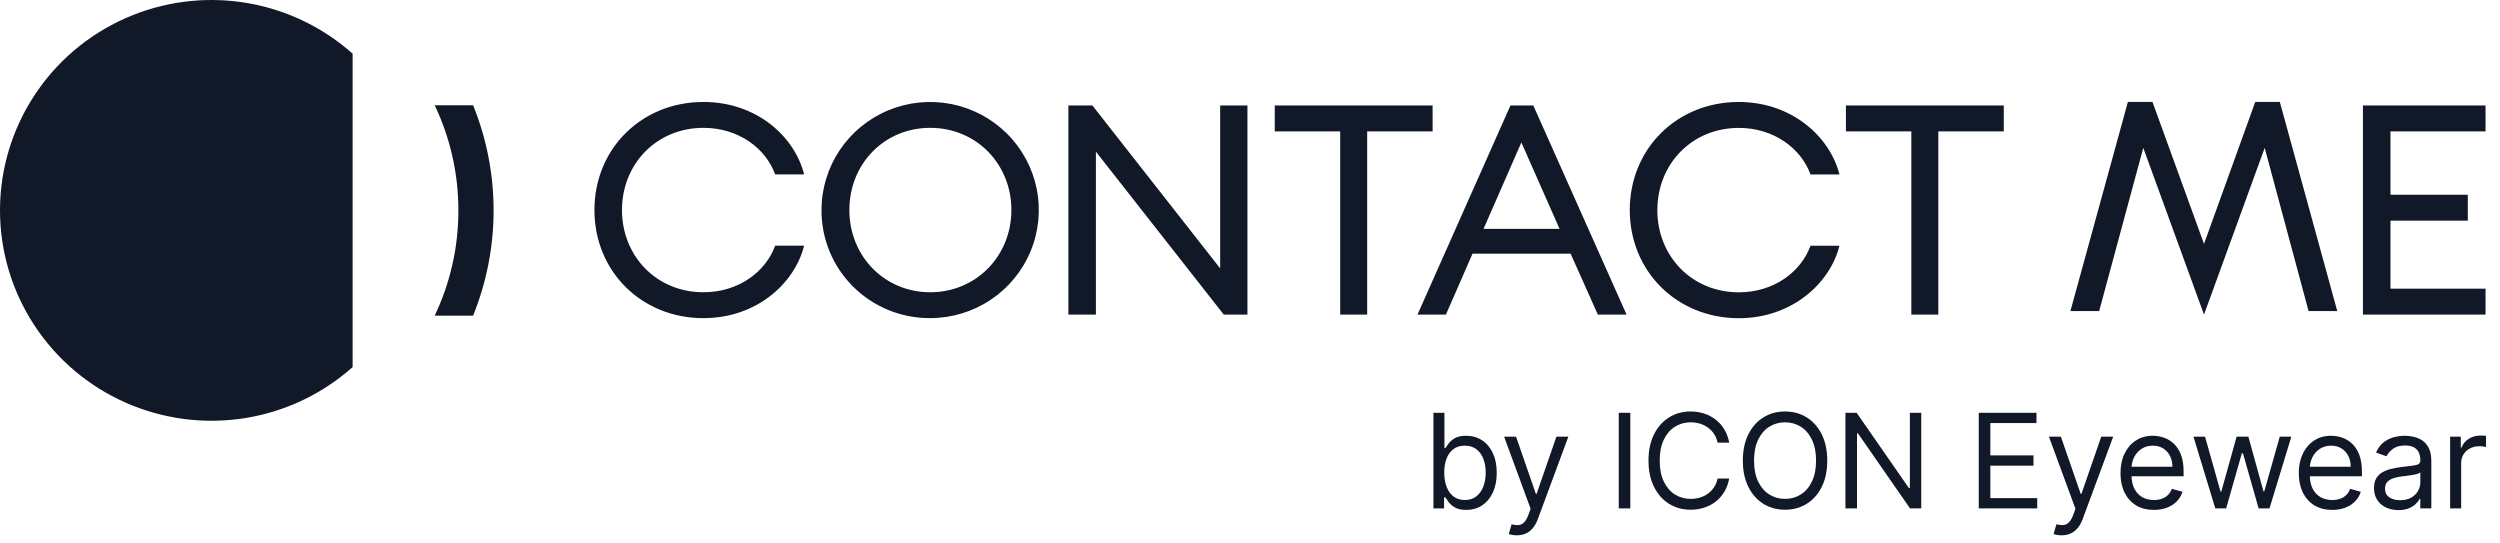
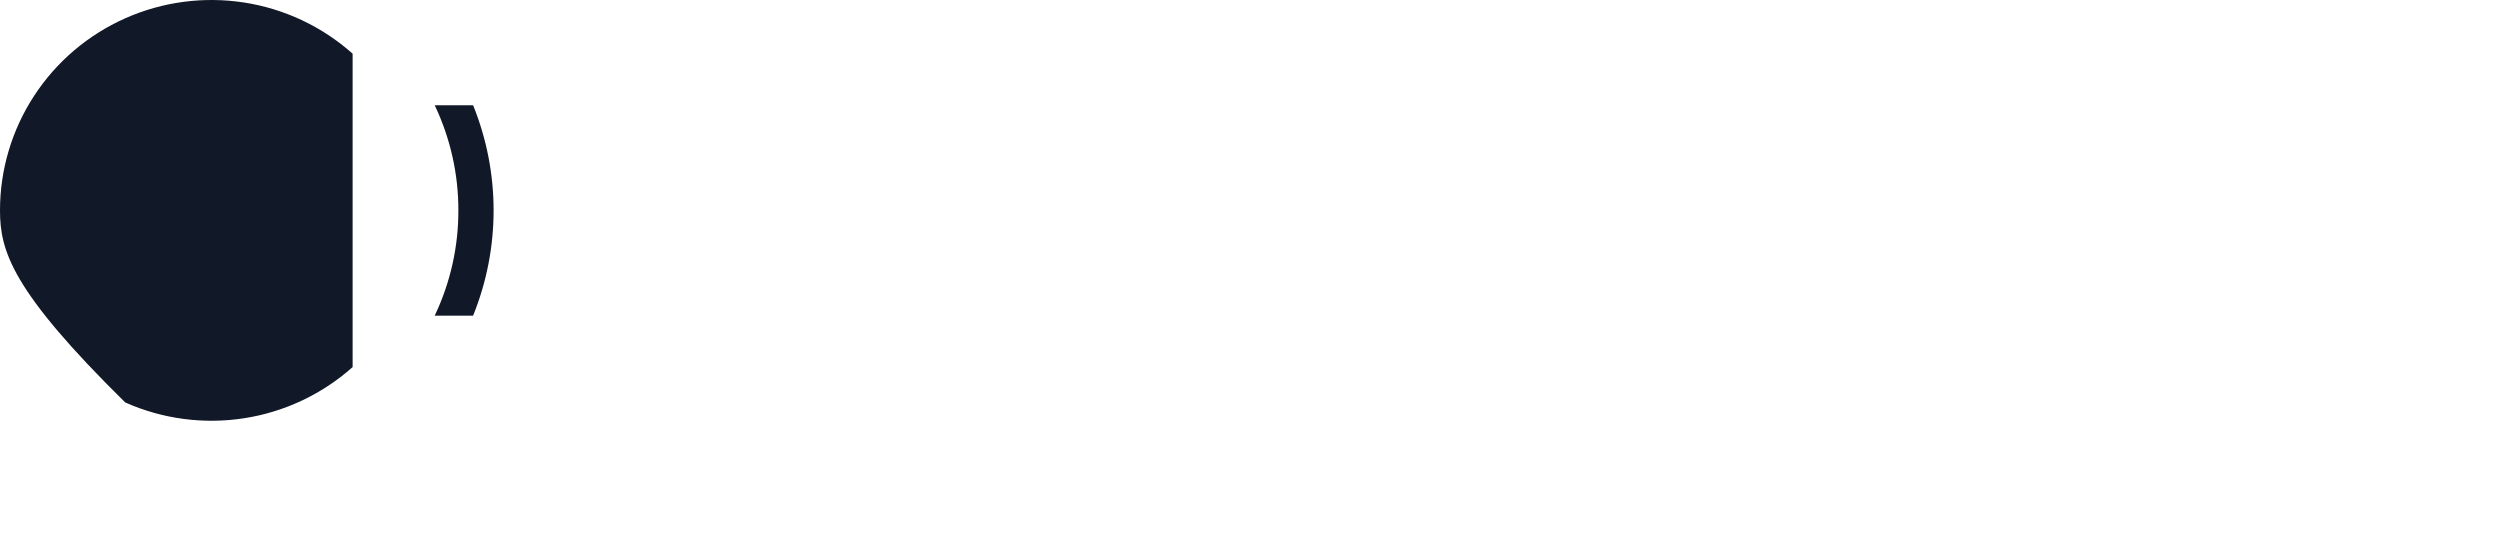
<svg xmlns="http://www.w3.org/2000/svg" width="184" height="40" viewBox="0 0 184 40" fill="none">
  <g id="contactme-by-iconeyewear">
-     <path id="Vector" fill-rule="evenodd" clip-rule="evenodd" d="M17.972 0.186C20.942 0.648 23.714 1.956 25.953 3.951V27.017C23.714 29.012 20.942 30.32 17.972 30.782C15.002 31.244 11.961 30.841 9.217 29.621C6.472 28.401 4.141 26.417 2.506 23.909C0.87 21.4 0 18.474 0 15.484C0 12.494 0.87 9.568 2.506 7.059C4.141 4.55 6.472 2.566 9.217 1.347C11.961 0.127 15.002 -0.276 17.972 0.186ZM31.995 23.231C33.147 20.811 33.741 18.167 33.736 15.489C33.741 12.812 33.147 10.167 31.995 7.747H34.821C36.832 12.715 36.832 18.264 34.821 23.231H31.995Z" fill="#111827" />
-     <path id="Vector_2" fill-rule="evenodd" clip-rule="evenodd" d="M162.215 17.952L165.987 7.5H167.794L172.024 22.896H169.911L166.682 10.883L162.215 23.156L157.745 10.883L154.498 22.896H152.382L156.613 7.5H158.422L162.215 17.952ZM43.75 15.459C43.75 10.952 47.215 7.505 51.77 7.505C55.686 7.5 58.485 10.051 59.183 12.835H57.051C56.352 10.904 54.345 9.409 51.773 9.409C48.329 9.409 45.778 12.06 45.778 15.459C45.778 18.858 48.329 21.51 51.773 21.51C54.345 21.51 56.352 20.012 57.051 18.082H59.183C58.485 20.858 55.686 23.416 51.77 23.416C47.215 23.416 43.75 19.969 43.75 15.459ZM60.463 15.459C60.463 13.886 60.932 12.348 61.81 11.04C62.689 9.732 63.938 8.713 65.399 8.111C66.86 7.509 68.468 7.351 70.019 7.658C71.571 7.965 72.995 8.723 74.114 9.835C75.232 10.947 75.993 12.365 76.302 13.908C76.611 15.451 76.452 17.05 75.847 18.503C75.242 19.957 74.217 21.199 72.902 22.073C71.587 22.947 70.041 23.413 68.459 23.413C67.407 23.419 66.365 23.218 65.392 22.82C64.419 22.422 63.535 21.837 62.791 21.097C62.048 20.357 61.459 19.478 61.059 18.51C60.66 17.543 60.457 16.506 60.463 15.459ZM74.438 15.459C74.438 12.076 71.865 9.409 68.465 9.409C65.064 9.409 62.513 12.076 62.513 15.459C62.513 18.843 65.085 21.51 68.465 21.51C71.844 21.51 74.438 18.843 74.438 15.459ZM80.659 11.164L90.071 23.156H91.811V7.76H89.804V19.752L80.398 7.76H78.633V23.156H80.659V11.164ZM98.638 9.669H93.821V7.76H105.44V9.669H100.624V23.156H98.638V9.669ZM112.85 7.76H111.171L104.326 23.156H106.418L108.38 18.668H115.596L117.603 23.156H119.716L112.85 7.76ZM114.785 16.846H109.188L111.973 10.483L114.785 16.846ZM119.951 15.459C119.951 10.952 123.416 7.505 127.972 7.505C131.874 7.505 134.686 10.064 135.384 12.84H133.252C132.554 10.91 130.547 9.414 127.975 9.414C124.531 9.414 121.98 12.066 121.98 15.465C121.98 18.864 124.531 21.515 127.975 21.515C130.547 21.515 132.554 20.017 133.252 18.087H135.384C134.686 20.863 131.874 23.421 127.972 23.421C123.416 23.416 119.951 19.969 119.951 15.459ZM135.859 9.669H140.675V23.156H142.661V9.669H147.478V7.76H135.859V9.669ZM182.936 7.76H173.911V23.156H182.936V21.247H175.94V16.239H181.631V14.333H175.94V9.669H182.936V7.76Z" fill="#111827" />
-     <path id="Vector_3" d="M105.5 37.419V30.381H106.311V32.979H106.38C106.439 32.888 106.522 32.771 106.627 32.629C106.735 32.485 106.888 32.356 107.088 32.244C107.289 32.129 107.562 32.072 107.906 32.072C108.35 32.072 108.742 32.183 109.081 32.406C109.42 32.628 109.685 32.943 109.875 33.351C110.065 33.758 110.16 34.239 110.16 34.794C110.16 35.353 110.065 35.837 109.875 36.248C109.685 36.655 109.421 36.972 109.085 37.196C108.748 37.418 108.359 37.529 107.919 37.529C107.58 37.529 107.309 37.473 107.105 37.361C106.901 37.246 106.744 37.117 106.634 36.973C106.524 36.826 106.439 36.705 106.38 36.608H106.284V37.419H105.5ZM106.297 34.78C106.297 35.179 106.355 35.531 106.472 35.835C106.59 36.138 106.76 36.375 106.985 36.547C107.209 36.716 107.484 36.801 107.81 36.801C108.148 36.801 108.432 36.712 108.658 36.533C108.887 36.352 109.059 36.109 109.174 35.804C109.29 35.497 109.349 35.156 109.349 34.78C109.349 34.409 109.292 34.075 109.177 33.777C109.065 33.477 108.894 33.239 108.665 33.065C108.438 32.889 108.153 32.801 107.81 32.801C107.479 32.801 107.203 32.884 106.978 33.052C106.753 33.217 106.584 33.448 106.469 33.746C106.355 34.041 106.297 34.386 106.297 34.78ZM111.637 39.399C111.5 39.399 111.377 39.388 111.27 39.365C111.162 39.344 111.087 39.323 111.046 39.303L111.252 38.588C111.449 38.638 111.623 38.657 111.775 38.643C111.926 38.629 112.06 38.562 112.177 38.44C112.296 38.321 112.405 38.127 112.503 37.859L112.654 37.447L110.703 32.141H111.582L113.039 36.347H113.094L114.552 32.141H115.431L113.19 38.189C113.09 38.462 112.965 38.688 112.816 38.866C112.667 39.047 112.494 39.181 112.297 39.268C112.103 39.355 111.883 39.399 111.637 39.399ZM119.992 30.381V37.419H119.14V30.381H119.992ZM127.268 32.581H126.415C126.365 32.336 126.277 32.12 126.151 31.935C126.027 31.749 125.876 31.593 125.697 31.467C125.521 31.339 125.325 31.243 125.11 31.179C124.894 31.114 124.67 31.082 124.436 31.082C124.01 31.082 123.624 31.19 123.278 31.405C122.934 31.621 122.661 31.938 122.457 32.357C122.255 32.777 122.154 33.291 122.154 33.9C122.154 34.51 122.255 35.024 122.457 35.443C122.661 35.863 122.934 36.18 123.278 36.395C123.624 36.611 124.01 36.718 124.436 36.718C124.67 36.718 124.894 36.686 125.11 36.622C125.325 36.558 125.521 36.463 125.697 36.337C125.876 36.209 126.027 36.052 126.151 35.866C126.277 35.678 126.365 35.463 126.415 35.22H127.268C127.204 35.58 127.086 35.902 126.917 36.186C126.748 36.47 126.537 36.712 126.285 36.911C126.033 37.108 125.75 37.258 125.436 37.361C125.125 37.464 124.791 37.516 124.436 37.516C123.835 37.516 123.302 37.369 122.835 37.076C122.367 36.783 121.999 36.366 121.732 35.825C121.463 35.284 121.329 34.643 121.329 33.9C121.329 33.158 121.463 32.517 121.732 31.976C121.999 31.435 122.367 31.018 122.835 30.725C123.302 30.432 123.835 30.285 124.436 30.285C124.791 30.285 125.125 30.337 125.436 30.44C125.75 30.543 126.033 30.694 126.285 30.893C126.537 31.09 126.748 31.331 126.917 31.615C127.086 31.897 127.204 32.219 127.268 32.581ZM134.486 33.9C134.486 34.643 134.352 35.284 134.085 35.825C133.816 36.366 133.449 36.783 132.981 37.076C132.514 37.369 131.98 37.516 131.38 37.516C130.779 37.516 130.246 37.369 129.779 37.076C129.311 36.783 128.943 36.366 128.675 35.825C128.407 35.284 128.273 34.643 128.273 33.9C128.273 33.158 128.407 32.517 128.675 31.976C128.943 31.435 129.311 31.018 129.779 30.725C130.246 30.432 130.779 30.285 131.38 30.285C131.98 30.285 132.514 30.432 132.981 30.725C133.449 31.018 133.816 31.435 134.085 31.976C134.352 32.517 134.486 33.158 134.486 33.9ZM133.662 33.9C133.662 33.291 133.56 32.777 133.356 32.357C133.154 31.938 132.881 31.621 132.535 31.405C132.191 31.19 131.806 31.082 131.38 31.082C130.954 31.082 130.568 31.19 130.222 31.405C129.878 31.621 129.605 31.938 129.401 32.357C129.199 32.777 129.098 33.291 129.098 33.9C129.098 34.51 129.199 35.024 129.401 35.443C129.605 35.863 129.878 36.18 130.222 36.395C130.568 36.611 130.954 36.718 131.38 36.718C131.806 36.718 132.191 36.611 132.535 36.395C132.881 36.18 133.154 35.863 133.356 35.443C133.56 35.024 133.662 34.51 133.662 33.9ZM141.404 30.381V37.419H140.579L136.744 31.893H136.675V37.419H135.823V30.381H136.648L140.497 35.921H140.565V30.381H141.404ZM145.637 37.419V30.381H149.885V31.137H146.49V33.516H149.665V34.272H146.49V36.663H149.94V37.419H145.637ZM151.737 39.399C151.599 39.399 151.477 39.388 151.369 39.365C151.261 39.344 151.187 39.323 151.146 39.303L151.352 38.588C151.549 38.638 151.723 38.657 151.874 38.643C152.026 38.629 152.159 38.562 152.276 38.44C152.396 38.321 152.505 38.127 152.603 37.859L152.754 37.447L150.802 32.141H151.682L153.139 36.347H153.194L154.651 32.141H155.531L153.29 38.189C153.19 38.462 153.065 38.688 152.915 38.866C152.766 39.047 152.594 39.181 152.397 39.268C152.202 39.355 151.982 39.399 151.737 39.399ZM158.529 37.529C158.02 37.529 157.581 37.417 157.212 37.193C156.846 36.966 156.563 36.65 156.364 36.244C156.166 35.836 156.068 35.362 156.068 34.821C156.068 34.281 156.166 33.804 156.364 33.392C156.563 32.977 156.84 32.654 157.195 32.423C157.553 32.189 157.97 32.072 158.446 32.072C158.721 32.072 158.993 32.118 159.261 32.21C159.529 32.301 159.773 32.45 159.993 32.656C160.213 32.86 160.388 33.131 160.519 33.467C160.649 33.804 160.714 34.219 160.714 34.712V35.055H156.646V34.354H159.89C159.89 34.056 159.83 33.79 159.711 33.557C159.594 33.323 159.427 33.139 159.209 33.004C158.994 32.868 158.739 32.801 158.446 32.801C158.123 32.801 157.844 32.881 157.608 33.041C157.374 33.199 157.194 33.406 157.068 33.66C156.942 33.914 156.879 34.187 156.879 34.478V34.945C156.879 35.344 156.948 35.682 157.085 35.959C157.225 36.234 157.419 36.444 157.666 36.588C157.914 36.73 158.201 36.801 158.529 36.801C158.742 36.801 158.934 36.771 159.106 36.712C159.28 36.65 159.43 36.558 159.556 36.437C159.683 36.313 159.779 36.159 159.848 35.976L160.632 36.196C160.55 36.462 160.411 36.696 160.216 36.897C160.021 37.096 159.781 37.252 159.494 37.364C159.208 37.474 158.886 37.529 158.529 37.529ZM163.047 37.419L161.439 32.141H162.291L163.432 36.182H163.487L164.614 32.141H165.481L166.594 36.169H166.649L167.79 32.141H168.642L167.034 37.419H166.236L165.082 33.364H164.999L163.845 37.419H163.047ZM171.651 37.529C171.143 37.529 170.704 37.417 170.335 37.193C169.968 36.966 169.685 36.65 169.486 36.244C169.289 35.836 169.19 35.362 169.19 34.821C169.19 34.281 169.289 33.804 169.486 33.392C169.685 32.977 169.963 32.654 170.317 32.423C170.675 32.189 171.092 32.072 171.568 32.072C171.843 32.072 172.115 32.118 172.383 32.21C172.651 32.301 172.895 32.45 173.115 32.656C173.335 32.86 173.51 33.131 173.641 33.467C173.772 33.804 173.837 34.219 173.837 34.712V35.055H169.768V34.354H173.012C173.012 34.056 172.952 33.79 172.834 33.557C172.716 33.323 172.549 33.139 172.332 33.004C172.116 32.868 171.862 32.801 171.568 32.801C171.246 32.801 170.966 32.881 170.73 33.041C170.496 33.199 170.317 33.406 170.19 33.66C170.065 33.914 170.001 34.187 170.001 34.478V34.945C170.001 35.344 170.07 35.682 170.208 35.959C170.348 36.234 170.541 36.444 170.788 36.588C171.036 36.73 171.323 36.801 171.651 36.801C171.864 36.801 172.057 36.771 172.228 36.712C172.403 36.65 172.553 36.558 172.679 36.437C172.805 36.313 172.902 36.159 172.971 35.976L173.754 36.196C173.672 36.462 173.533 36.696 173.339 36.897C173.144 37.096 172.903 37.252 172.617 37.364C172.33 37.474 172.008 37.529 171.651 37.529ZM176.527 37.543C176.192 37.543 175.889 37.48 175.616 37.354C175.344 37.226 175.127 37.041 174.967 36.801C174.806 36.558 174.726 36.265 174.726 35.921C174.726 35.619 174.786 35.373 174.905 35.186C175.024 34.995 175.183 34.847 175.383 34.739C175.582 34.631 175.802 34.551 176.043 34.498C176.285 34.443 176.529 34.4 176.774 34.368C177.095 34.327 177.356 34.296 177.555 34.275C177.756 34.252 177.903 34.214 177.994 34.162C178.088 34.109 178.136 34.017 178.136 33.887V33.859C178.136 33.52 178.043 33.257 177.857 33.069C177.674 32.881 177.396 32.787 177.022 32.787C176.635 32.787 176.331 32.872 176.111 33.041C175.891 33.211 175.737 33.392 175.647 33.584L174.877 33.309C175.015 32.989 175.198 32.739 175.427 32.56C175.659 32.379 175.911 32.253 176.183 32.182C176.458 32.109 176.728 32.072 176.994 32.072C177.164 32.072 177.359 32.093 177.579 32.134C177.801 32.173 178.015 32.254 178.221 32.378C178.43 32.502 178.603 32.688 178.74 32.938C178.877 33.188 178.946 33.522 178.946 33.942V37.419H178.136V36.705H178.094C178.039 36.819 177.948 36.942 177.819 37.072C177.691 37.203 177.52 37.314 177.307 37.406C177.094 37.497 176.834 37.543 176.527 37.543ZM176.651 36.815C176.972 36.815 177.242 36.752 177.462 36.626C177.684 36.5 177.851 36.337 177.963 36.138C178.078 35.938 178.136 35.729 178.136 35.509V34.766C178.101 34.808 178.025 34.846 177.908 34.88C177.794 34.912 177.661 34.941 177.51 34.966C177.361 34.989 177.216 35.009 177.074 35.028C176.934 35.044 176.82 35.057 176.734 35.069C176.523 35.096 176.325 35.141 176.142 35.203C175.961 35.262 175.815 35.353 175.703 35.474C175.592 35.593 175.537 35.756 175.537 35.962C175.537 36.244 175.641 36.457 175.85 36.602C176.061 36.744 176.328 36.815 176.651 36.815ZM180.33 37.419V32.141H181.114V32.938H181.168C181.265 32.677 181.439 32.465 181.691 32.302C181.943 32.14 182.227 32.058 182.543 32.058C182.603 32.058 182.677 32.059 182.766 32.062C182.856 32.064 182.923 32.068 182.969 32.072V32.897C182.942 32.89 182.879 32.88 182.78 32.866C182.684 32.85 182.582 32.842 182.474 32.842C182.218 32.842 181.988 32.896 181.787 33.004C181.588 33.109 181.43 33.255 181.313 33.443C181.198 33.629 181.141 33.841 181.141 34.079V37.419H180.33Z" fill="#111827" />
+     <path id="Vector" fill-rule="evenodd" clip-rule="evenodd" d="M17.972 0.186C20.942 0.648 23.714 1.956 25.953 3.951V27.017C23.714 29.012 20.942 30.32 17.972 30.782C15.002 31.244 11.961 30.841 9.217 29.621C0.87 21.4 0 18.474 0 15.484C0 12.494 0.87 9.568 2.506 7.059C4.141 4.55 6.472 2.566 9.217 1.347C11.961 0.127 15.002 -0.276 17.972 0.186ZM31.995 23.231C33.147 20.811 33.741 18.167 33.736 15.489C33.741 12.812 33.147 10.167 31.995 7.747H34.821C36.832 12.715 36.832 18.264 34.821 23.231H31.995Z" fill="#111827" />
  </g>
</svg>